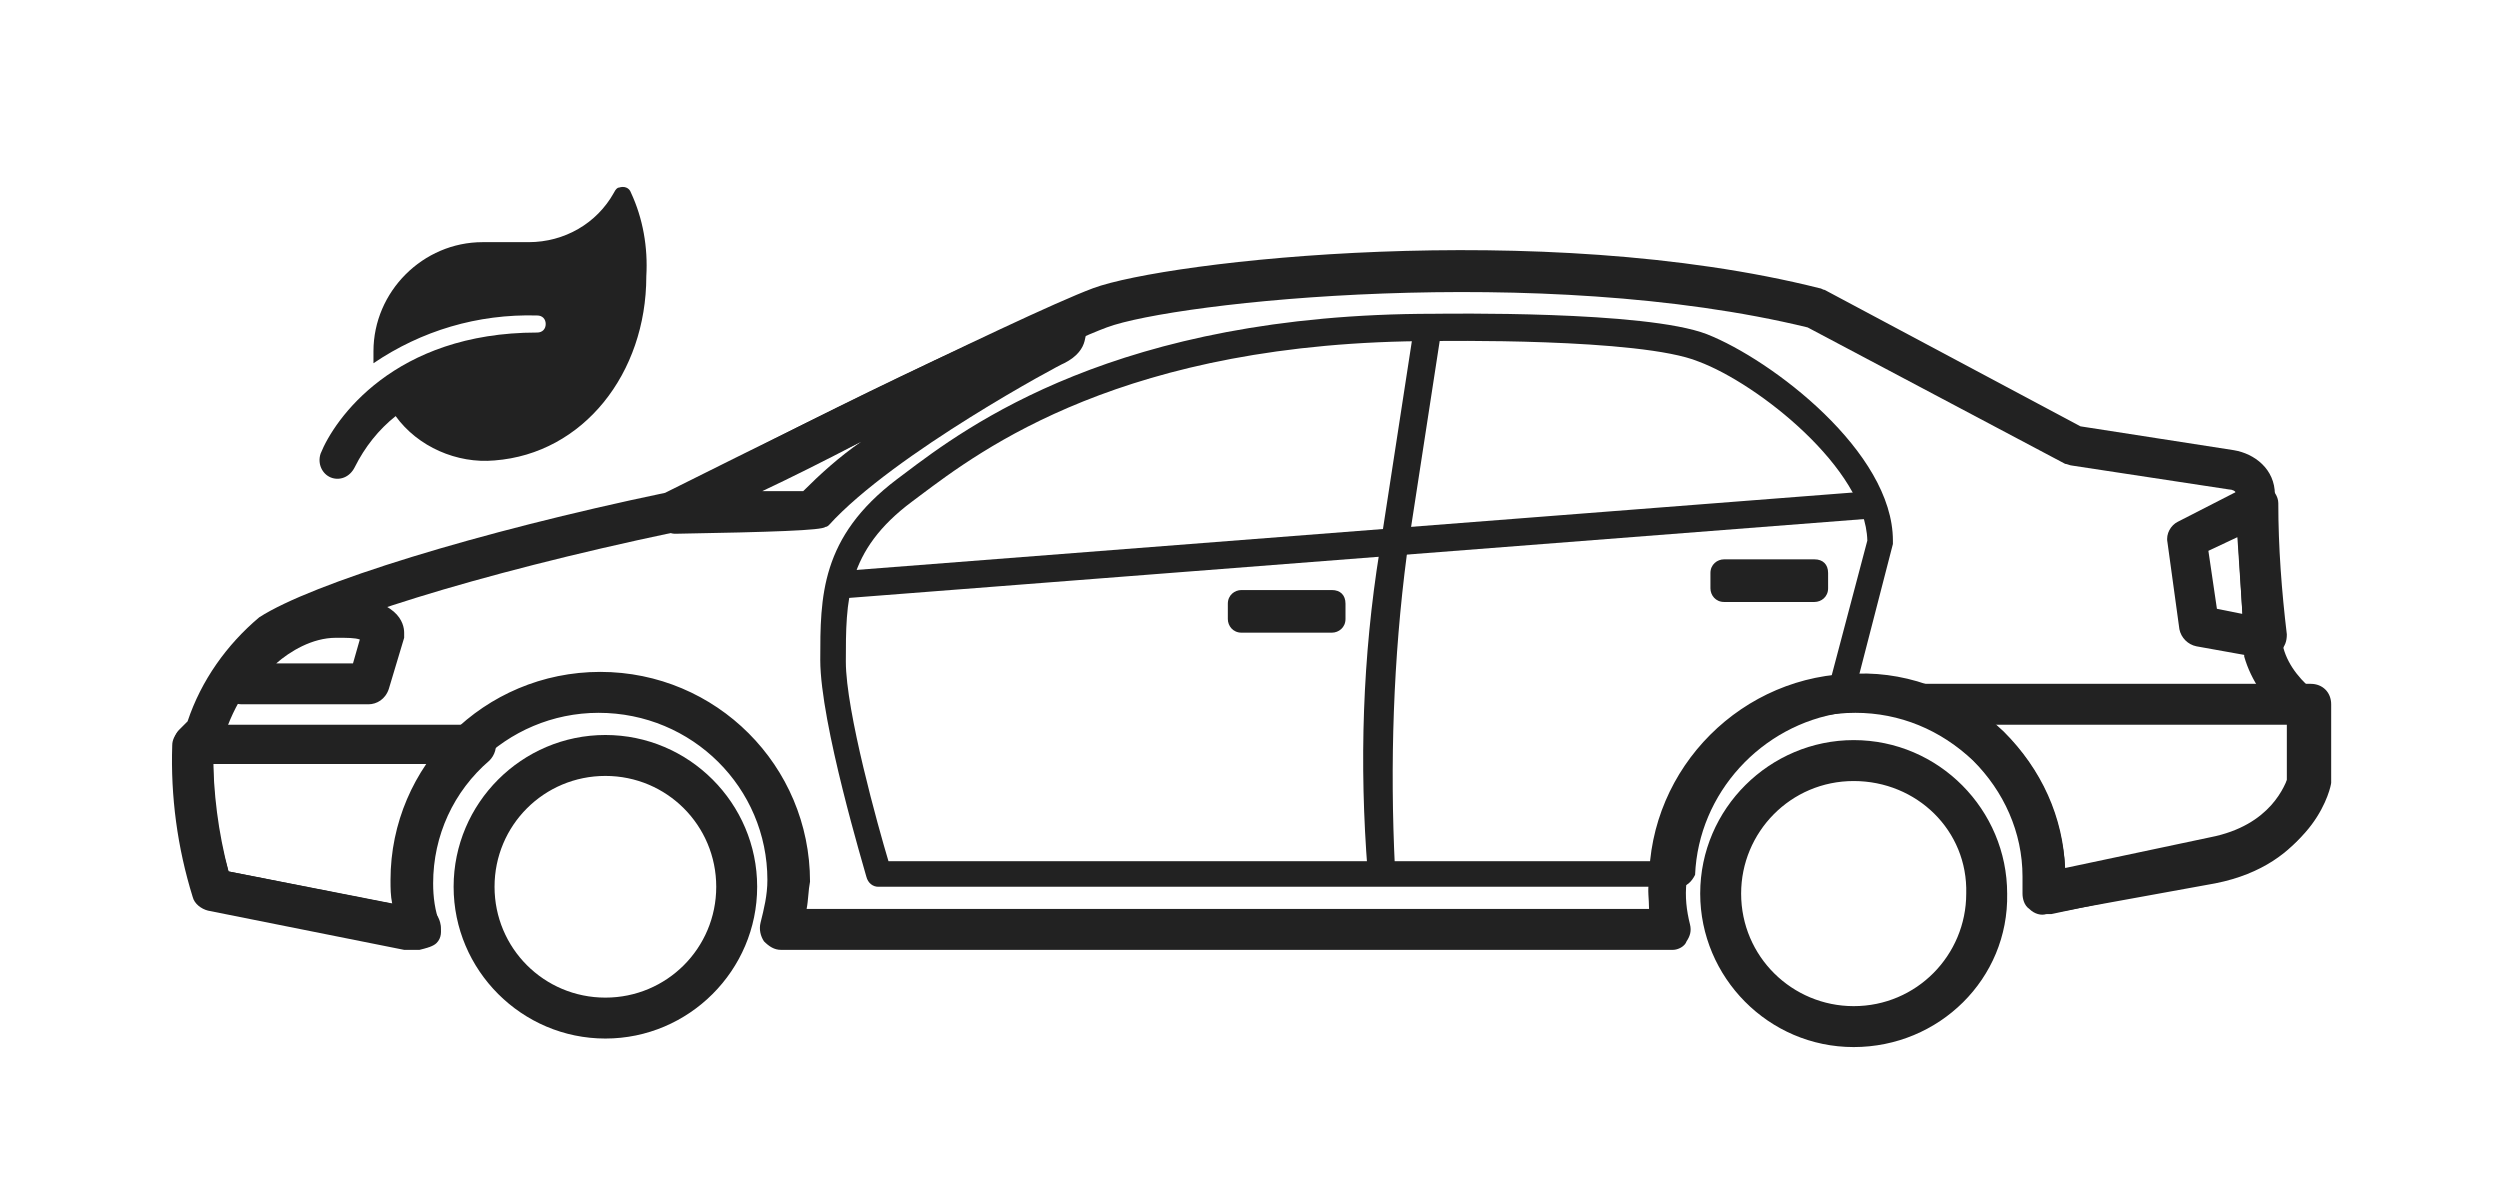
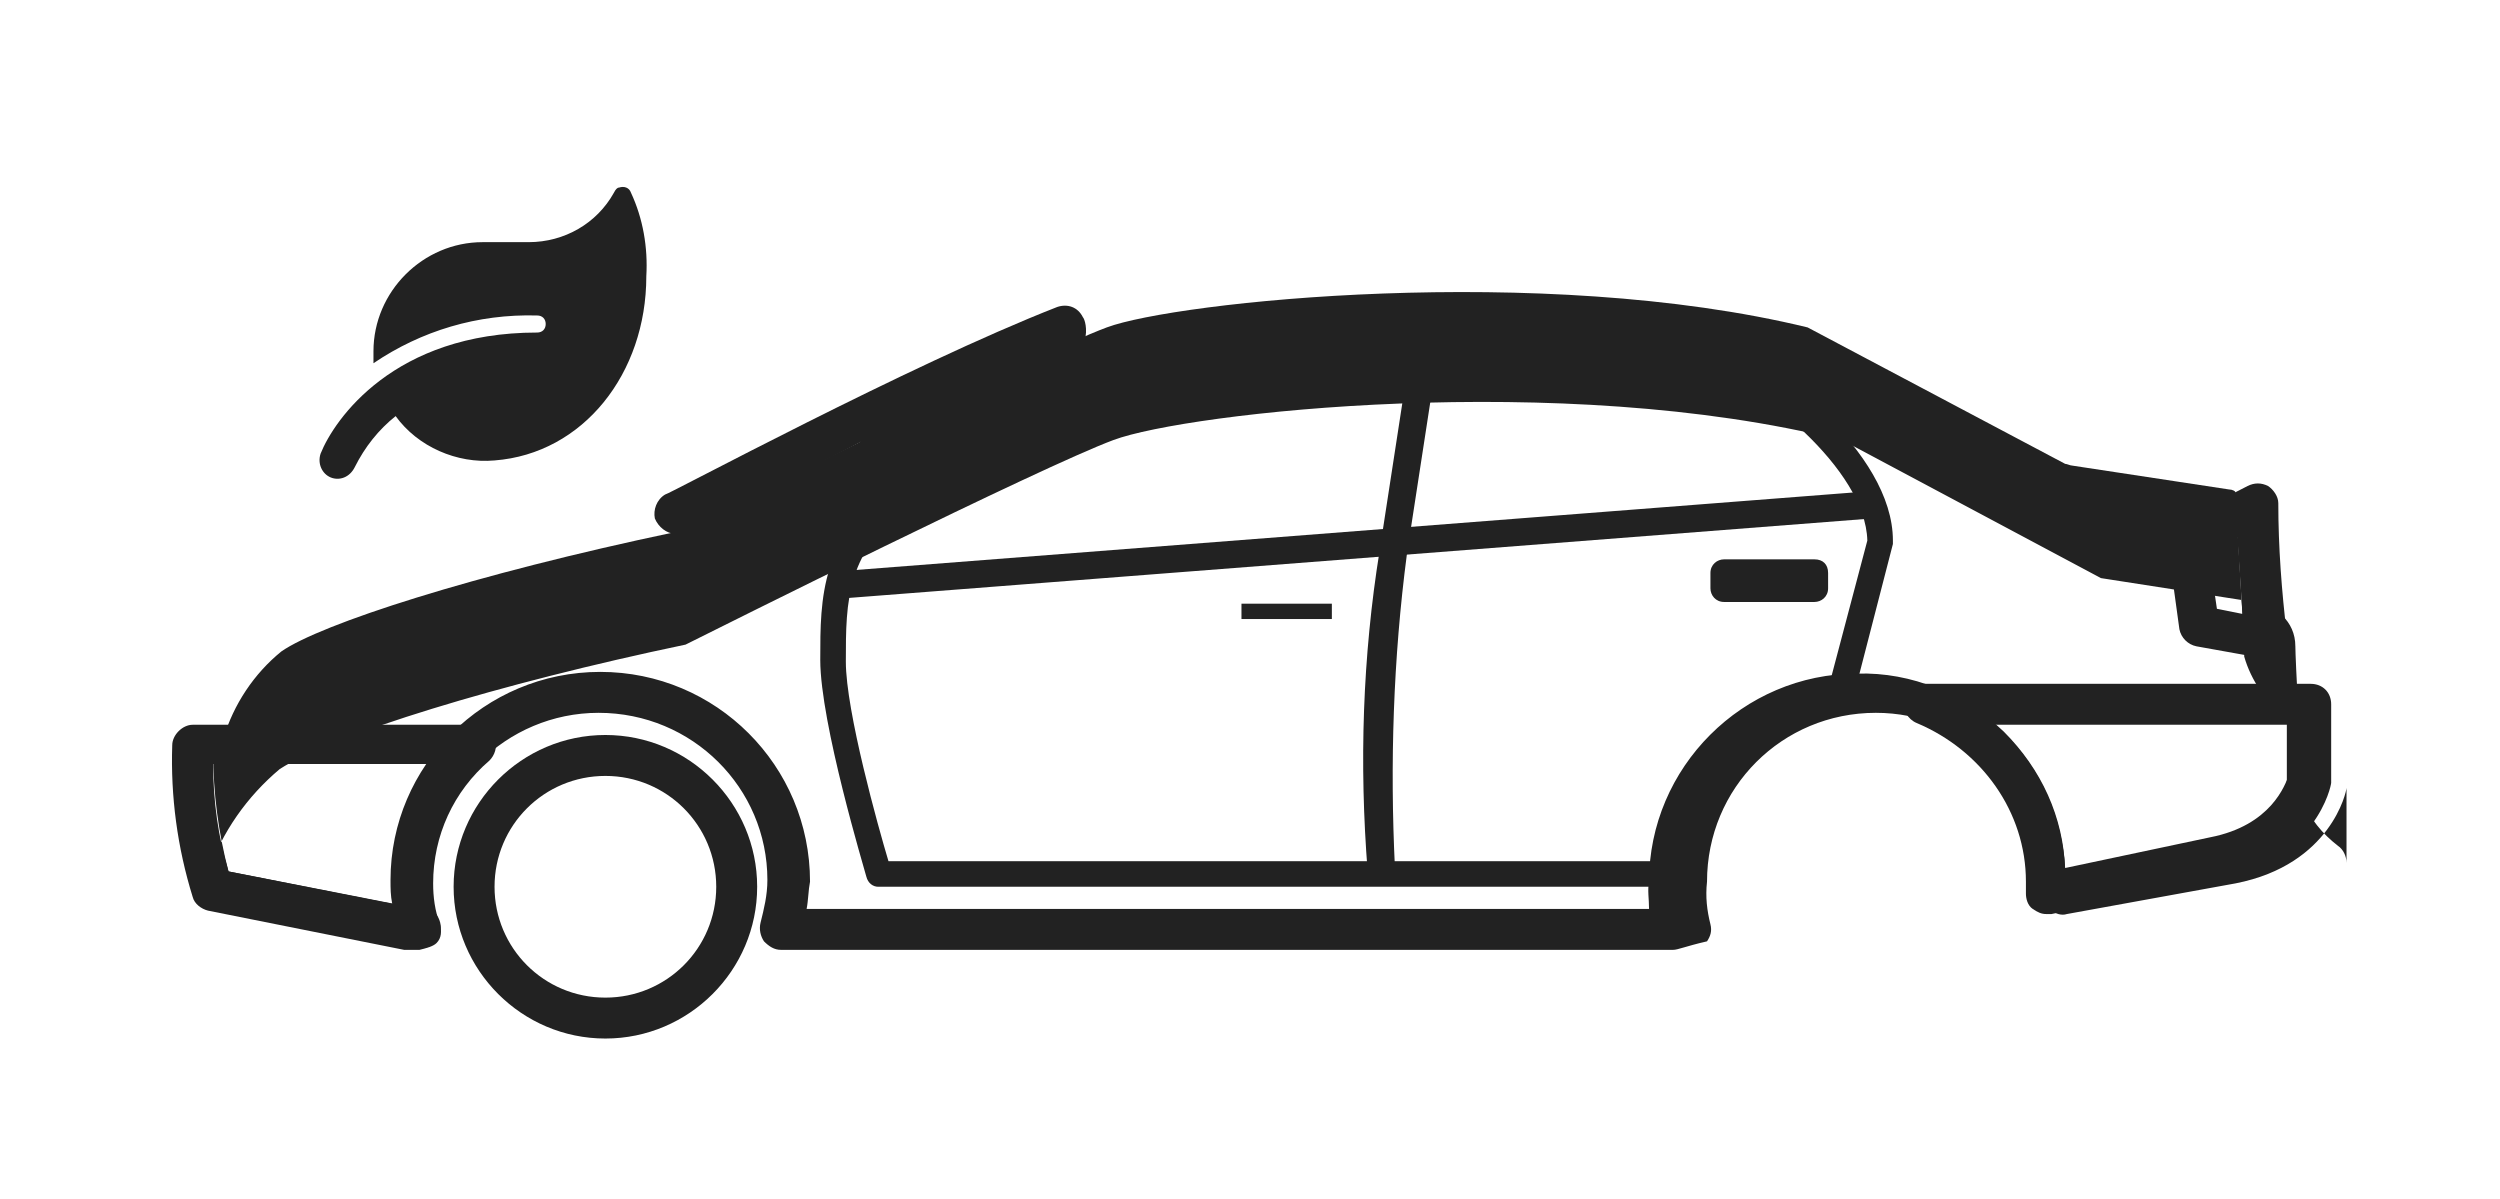
<svg xmlns="http://www.w3.org/2000/svg" version="1.1" id="Layer_1" x="0px" y="0px" viewBox="0 0 146.6 70.3" style="enable-background:new 0 0 146.6 70.3;" xml:space="preserve">
  <style type="text/css">
	.st0{fill:#222222;}
</style>
  <g>
    <path class="st0" d="M35.5,60.9c-4.9,0-8.9-4-8.9-8.9c0-4.9,4-8.9,8.9-8.9c4.9,0,8.9,4,8.9,8.9C44.4,56.9,40.4,60.9,35.5,60.9z    M35.5,45.5c-3.6,0-6.5,2.9-6.5,6.5s2.9,6.5,6.5,6.5c3.6,0,6.5-2.9,6.5-6.5S39.1,45.5,35.5,45.5z" />
-     <path class="st0" d="M108.7,61.4c-5,0-9-4.1-9-9c0-5,4.1-9,9-9c5,0,9,4.1,9,9C117.8,57.4,113.7,61.4,108.7,61.4z M108.7,45.8   c-3.7,0-6.6,3-6.6,6.6c0,3.7,3,6.6,6.6,6.6c3.7,0,6.6-3,6.6-6.6C115.4,48.7,112.4,45.8,108.7,45.8z" />
-     <path class="st0" d="M98.1,55.7H45.8c-0.4,0-0.7-0.2-1-0.5c-0.2-0.3-0.3-0.7-0.2-1.1c0.2-0.8,0.4-1.6,0.4-2.5   c0-5.4-4.4-9.8-9.9-9.8c-5.4,0-9.9,4.4-9.9,9.9c0,0.8,0.1,1.5,0.5,2.1c0.2,0.4,0.2,0.8,0,1.2c-0.2,0.4-0.6,0.6-1,0.6h-0.7   c-0.1,0-0.2,0-0.2,0l-11.5-2.3c-0.4-0.1-0.8-0.4-0.9-0.8c-0.9-2.9-1.3-5.9-1.2-8.9c0-0.3,0.1-0.6,0.3-0.8l0.5-0.5   c0.8-2.4,2.3-4.5,4.2-6.1c3.1-2,12.8-5,23.8-7.3c2-1,20.8-10.4,25.1-12c4.3-1.6,26.3-4.1,42.6,0c0.1,0,0.2,0.1,0.3,0.1l15,8l9,1.4   c1.2,0.2,2.4,1.1,2.4,2.6c0,0.7,0.3,6.6,0.5,9c0.3,1.1,1.1,2,2,2.7c0.3,0.2,0.5,0.6,0.5,1V46c0,0.1,0,0.1,0,0.2   c0,0.2-0.9,4.5-6.5,5.6l-9.9,1.8c-0.3,0.1-0.7,0-1-0.3c-0.3-0.2-0.4-0.6-0.4-0.9v-1c0-2.6-1.1-5-2.9-6.8c-1.9-1.8-4.3-2.8-6.9-2.8   c-5.5,0-9.9,4.4-9.9,9.9c-0.1,0.9,0,1.7,0.2,2.5c0.1,0.4,0,0.7-0.2,1C98.8,55.5,98.4,55.7,98.1,55.7L98.1,55.7z M47.3,53.3h49.4   c0-0.6-0.1-1.1,0-1.6c0-6.7,5.5-12.2,12.2-12.2c3.2-0.1,6.3,1.2,8.6,3.4c2.2,2.2,3.5,5,3.6,8.1l8.5-1.6c3.6-0.7,4.4-3.1,4.5-3.6   v-3.6c-1.2-1-2.1-2.3-2.5-3.7c0-0.1,0-0.2,0-0.3c0-0.9-0.5-8.4-0.5-9.3c0-0.1-0.2-0.2-0.4-0.2l-9.2-1.4c-0.1,0-0.3-0.1-0.4-0.1   l-15.1-8c-15.6-3.8-37.1-1.5-41.1,0c-4.3,1.6-24.8,11.8-25,11.9c-0.1,0-0.2,0.1-0.3,0.1c-11.9,2.5-20.8,5.4-23.1,7   c-1.6,1.3-2.8,3.1-3.4,5.1c-0.1,0.2-0.2,0.4-0.3,0.5l-0.3,0.3c0,2.4,0.3,4.7,0.9,7L23,53c-0.1-0.5-0.1-0.9-0.1-1.4   c0-6.7,5.5-12.2,12.3-12.2c6.8,0,12.3,5.5,12.3,12.3C47.4,52.2,47.4,52.8,47.3,53.3L47.3,53.3z" />
-     <path class="st0" d="M21.6,41.3h-7.4c-0.7,0-1.2-0.5-1.2-1.2c0-2.4,3.5-5.1,6.7-5.1c3.7,0,4,1.6,4,2.1c0,0.1,0,0.2,0,0.3l-0.9,3   C22.6,41,22.1,41.3,21.6,41.3z M16.2,38.9h4.5l0.4-1.4c-0.3-0.1-0.7-0.1-1.4-0.1C18.3,37.4,17,38.2,16.2,38.9z" />
+     <path class="st0" d="M98.1,55.7H45.8c-0.4,0-0.7-0.2-1-0.5c-0.2-0.3-0.3-0.7-0.2-1.1c0.2-0.8,0.4-1.6,0.4-2.5   c0-5.4-4.4-9.8-9.9-9.8c-5.4,0-9.9,4.4-9.9,9.9c0,0.8,0.1,1.5,0.5,2.1c0.2,0.4,0.2,0.8,0,1.2c-0.2,0.4-0.6,0.6-1,0.6h-0.7   c-0.1,0-0.2,0-0.2,0l-11.5-2.3c-0.4-0.1-0.8-0.4-0.9-0.8c0-0.3,0.1-0.6,0.3-0.8l0.5-0.5   c0.8-2.4,2.3-4.5,4.2-6.1c3.1-2,12.8-5,23.8-7.3c2-1,20.8-10.4,25.1-12c4.3-1.6,26.3-4.1,42.6,0c0.1,0,0.2,0.1,0.3,0.1l15,8l9,1.4   c1.2,0.2,2.4,1.1,2.4,2.6c0,0.7,0.3,6.6,0.5,9c0.3,1.1,1.1,2,2,2.7c0.3,0.2,0.5,0.6,0.5,1V46c0,0.1,0,0.1,0,0.2   c0,0.2-0.9,4.5-6.5,5.6l-9.9,1.8c-0.3,0.1-0.7,0-1-0.3c-0.3-0.2-0.4-0.6-0.4-0.9v-1c0-2.6-1.1-5-2.9-6.8c-1.9-1.8-4.3-2.8-6.9-2.8   c-5.5,0-9.9,4.4-9.9,9.9c-0.1,0.9,0,1.7,0.2,2.5c0.1,0.4,0,0.7-0.2,1C98.8,55.5,98.4,55.7,98.1,55.7L98.1,55.7z M47.3,53.3h49.4   c0-0.6-0.1-1.1,0-1.6c0-6.7,5.5-12.2,12.2-12.2c3.2-0.1,6.3,1.2,8.6,3.4c2.2,2.2,3.5,5,3.6,8.1l8.5-1.6c3.6-0.7,4.4-3.1,4.5-3.6   v-3.6c-1.2-1-2.1-2.3-2.5-3.7c0-0.1,0-0.2,0-0.3c0-0.9-0.5-8.4-0.5-9.3c0-0.1-0.2-0.2-0.4-0.2l-9.2-1.4c-0.1,0-0.3-0.1-0.4-0.1   l-15.1-8c-15.6-3.8-37.1-1.5-41.1,0c-4.3,1.6-24.8,11.8-25,11.9c-0.1,0-0.2,0.1-0.3,0.1c-11.9,2.5-20.8,5.4-23.1,7   c-1.6,1.3-2.8,3.1-3.4,5.1c-0.1,0.2-0.2,0.4-0.3,0.5l-0.3,0.3c0,2.4,0.3,4.7,0.9,7L23,53c-0.1-0.5-0.1-0.9-0.1-1.4   c0-6.7,5.5-12.2,12.3-12.2c6.8,0,12.3,5.5,12.3,12.3C47.4,52.2,47.4,52.8,47.3,53.3L47.3,53.3z" />
    <path class="st0" d="M132.9,38.6c-0.1,0-0.1,0-0.2,0l-3.9-0.7c-0.5-0.1-0.9-0.5-1-1l-0.7-5.1c-0.1-0.5,0.2-1,0.6-1.2l4.1-2.1   c0.4-0.2,0.8-0.2,1.2,0c0.3,0.2,0.6,0.6,0.6,1c0,2.6,0.2,5.2,0.5,7.7c0,0.4-0.1,0.7-0.4,1C133.5,38.5,133.2,38.6,132.9,38.6   L132.9,38.6z M130,35.7l1.5,0.3c-0.1-1.5-0.2-3-0.3-4.5l-1.7,0.8L130,35.7z" />
    <path class="st0" d="M24.6,55.7h-0.7c-0.1,0-0.2,0-0.2,0l-11.5-2.3c-0.4-0.1-0.8-0.4-0.9-0.8c-0.9-2.9-1.3-5.9-1.2-8.9   c0-0.6,0.6-1.2,1.2-1.2h16.6c0.5,0,0.9,0.3,1.1,0.8c0.2,0.5,0,1-0.3,1.3c-2.1,1.8-3.3,4.4-3.3,7.2c0,0.8,0.1,1.6,0.4,2.4   c0.1,0.4,0.1,0.8-0.2,1.1C25.4,55.5,25,55.6,24.6,55.7L24.6,55.7z M13.4,51.1l9.7,1.9C23,52.6,23,52.2,23,51.7   c0-2.5,0.8-4.9,2.2-6.9H12.5C12.5,47,12.8,49.1,13.4,51.1L13.4,51.1z" />
    <path class="st0" d="M120,53.6c-0.3,0-0.5-0.1-0.8-0.3c-0.3-0.2-0.4-0.6-0.4-0.9v-0.7c0-4.1-2.6-7.7-6.4-9.3   c-0.5-0.2-0.9-0.8-0.7-1.3s0.6-1,1.2-1h22.6c0.7,0,1.2,0.5,1.2,1.2v4.4c0,0.1,0,0.1,0,0.2c0,0.2-0.9,4.5-6.5,5.6l-9.9,2.1   C120.1,53.6,120,53.6,120,53.6L120,53.6z M117,42.5c2.4,2.1,3.9,5.1,4.1,8.4l8.5-1.8c3.6-0.7,4.4-3.1,4.6-3.6v-3L117,42.5L117,42.5   z" />
    <path class="st0" d="M49.3,35.1c-0.4,0-0.7-0.3-0.8-0.7c0,0,0,0,0-0.1c0-0.4,0.3-0.7,0.7-0.8l60.5-4.7c0.4,0,0.8,0.3,0.8,0.7   c0,0,0,0,0,0.1c0,0.4-0.3,0.7-0.7,0.8L49.3,35.1C49.4,35.1,49.3,35.1,49.3,35.1z" />
    <path class="st0" d="M81,51.8c-0.4,0-0.7-0.3-0.8-0.7c-0.5-6.3-0.3-12.6,0.7-18.8l2-13c0.1-0.4,0.5-0.7,0.9-0.7   c0.4,0.1,0.7,0.5,0.7,0.9l-2,13c-0.8,6.1-1,12.3-0.7,18.4C81.8,51.4,81.5,51.8,81,51.8C81,51.8,81,51.8,81,51.8z" />
    <path class="st0" d="M98.5,52h-47c-0.3,0-0.6-0.2-0.7-0.6c-0.1-0.4-2.7-9-2.7-12.7s0-7.2,4.5-10.6l0.4-0.3   c3.7-2.8,12.5-9.4,31.1-9.4c0.5,0,12.4-0.2,16,1.2c3.8,1.5,10.9,6.9,10.9,12.1c0,0.1,0,0.1,0,0.2l-2.4,9.3   c-0.1,0.3-0.3,0.5-0.6,0.6c-4.7,0.7-8.4,4.7-8.6,9.5C99.2,51.7,98.9,52,98.5,52L98.5,52z M52.1,50.5h45.7c0.6-5,4.4-9.1,9.4-10.1   l2.3-8.7c-0.1-4.2-6.4-9.2-9.9-10.5C96.2,19.8,84.2,20,84.1,20c-18.2,0-26.6,6.4-30.2,9.1l-0.4,0.3c-3.9,2.9-3.9,5.8-3.9,9.4   C49.6,41.7,51.5,48.5,52.1,50.5L52.1,50.5z" />
    <path class="st0" d="M78.1,35.4h-5.3v0.9h5.3V35.4z" />
-     <path class="st0" d="M78.1,34.6h-5.3c-0.4,0-0.8,0.3-0.8,0.8v0.9c0,0.4,0.3,0.8,0.8,0.8h5.3c0.4,0,0.8-0.3,0.8-0.8v-0.9   C78.9,34.9,78.6,34.6,78.1,34.6z" />
    <path class="st0" d="M106.4,33.6h-5.3v0.9h5.3V33.6z" />
    <path class="st0" d="M106.4,32.8h-5.3c-0.4,0-0.8,0.3-0.8,0.8v0.9c0,0.4,0.3,0.8,0.8,0.8h5.3c0.4,0,0.8-0.3,0.8-0.8v-0.9   C107.2,33.1,106.9,32.8,106.4,32.8z" />
    <path class="st0" d="M39.6,31.3c-0.5,0-1-0.4-1.2-0.9c-0.1-0.5,0.1-1.1,0.6-1.4C39.2,29,53.3,21.4,62,18c0.6-0.2,1.2,0,1.5,0.6   c0.1,0.1,0.3,0.7,0.1,1.4c-0.1,0.4-0.4,0.9-1.2,1.3c-0.1,0-10,5.3-13.8,9.5c0,0-0.1,0.1-0.2,0.1C48.2,31.1,45.3,31.2,39.6,31.3   L39.6,31.3z M50.5,25.9c-2.1,1.1-4.1,2.1-5.8,2.9c1,0,1.9,0,2.4,0C48.1,27.8,49.2,26.8,50.5,25.9z" />
    <path class="st0" d="M37,11.3c-0.1-0.3-0.4-0.4-0.7-0.3c-0.1,0-0.2,0.1-0.3,0.3c-1,1.8-2.9,2.9-5,2.9h-2.7c-3.5,0-6.4,2.9-6.4,6.4   c0,0.2,0,0.5,0,0.7c2.8-1.9,6.1-2.9,9.6-2.8c0.3,0,0.5,0.2,0.5,0.5c0,0.3-0.2,0.5-0.5,0.5c-8.4,0-11.9,5.1-12.7,7.1   c-0.2,0.6,0.1,1.2,0.6,1.4c0.5,0.2,1.1,0,1.4-0.6c0.6-1.2,1.4-2.2,2.4-3c1.3,1.8,3.6,2.8,5.8,2.6c5.2-0.4,8.9-5.1,8.9-10.8   C38,14.5,37.7,12.8,37,11.3L37,11.3z" />
  </g>
</svg>